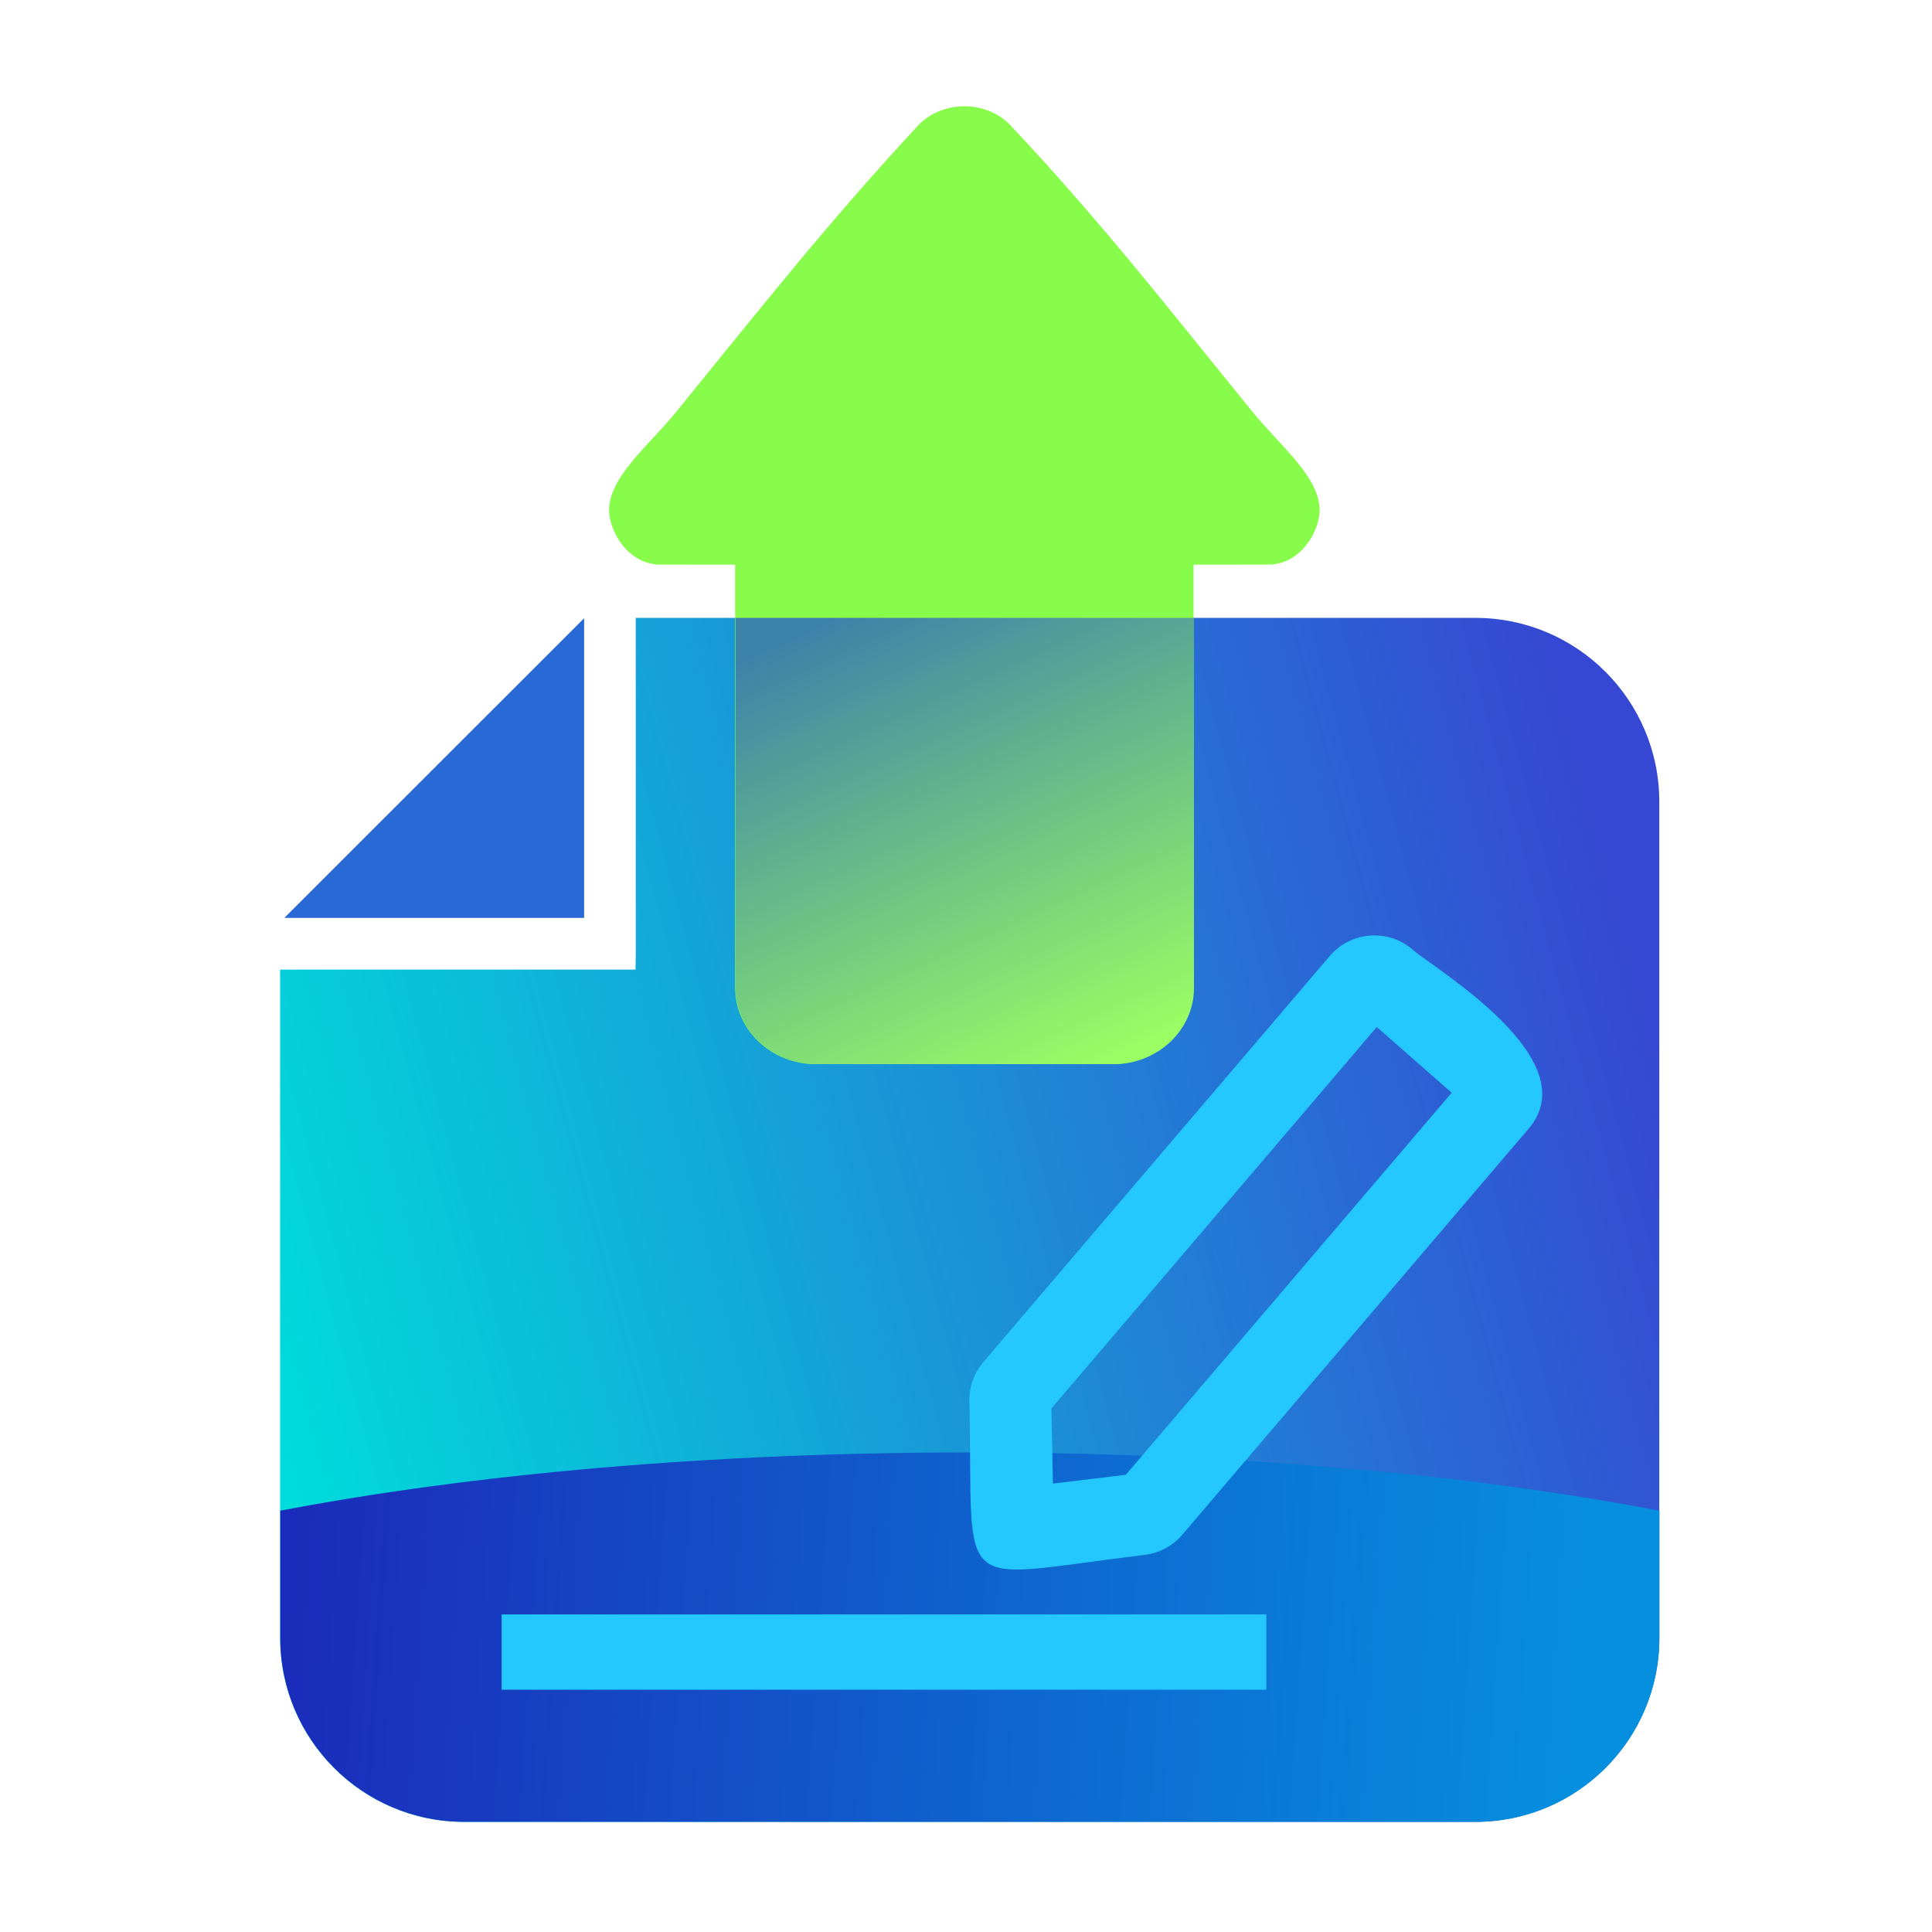
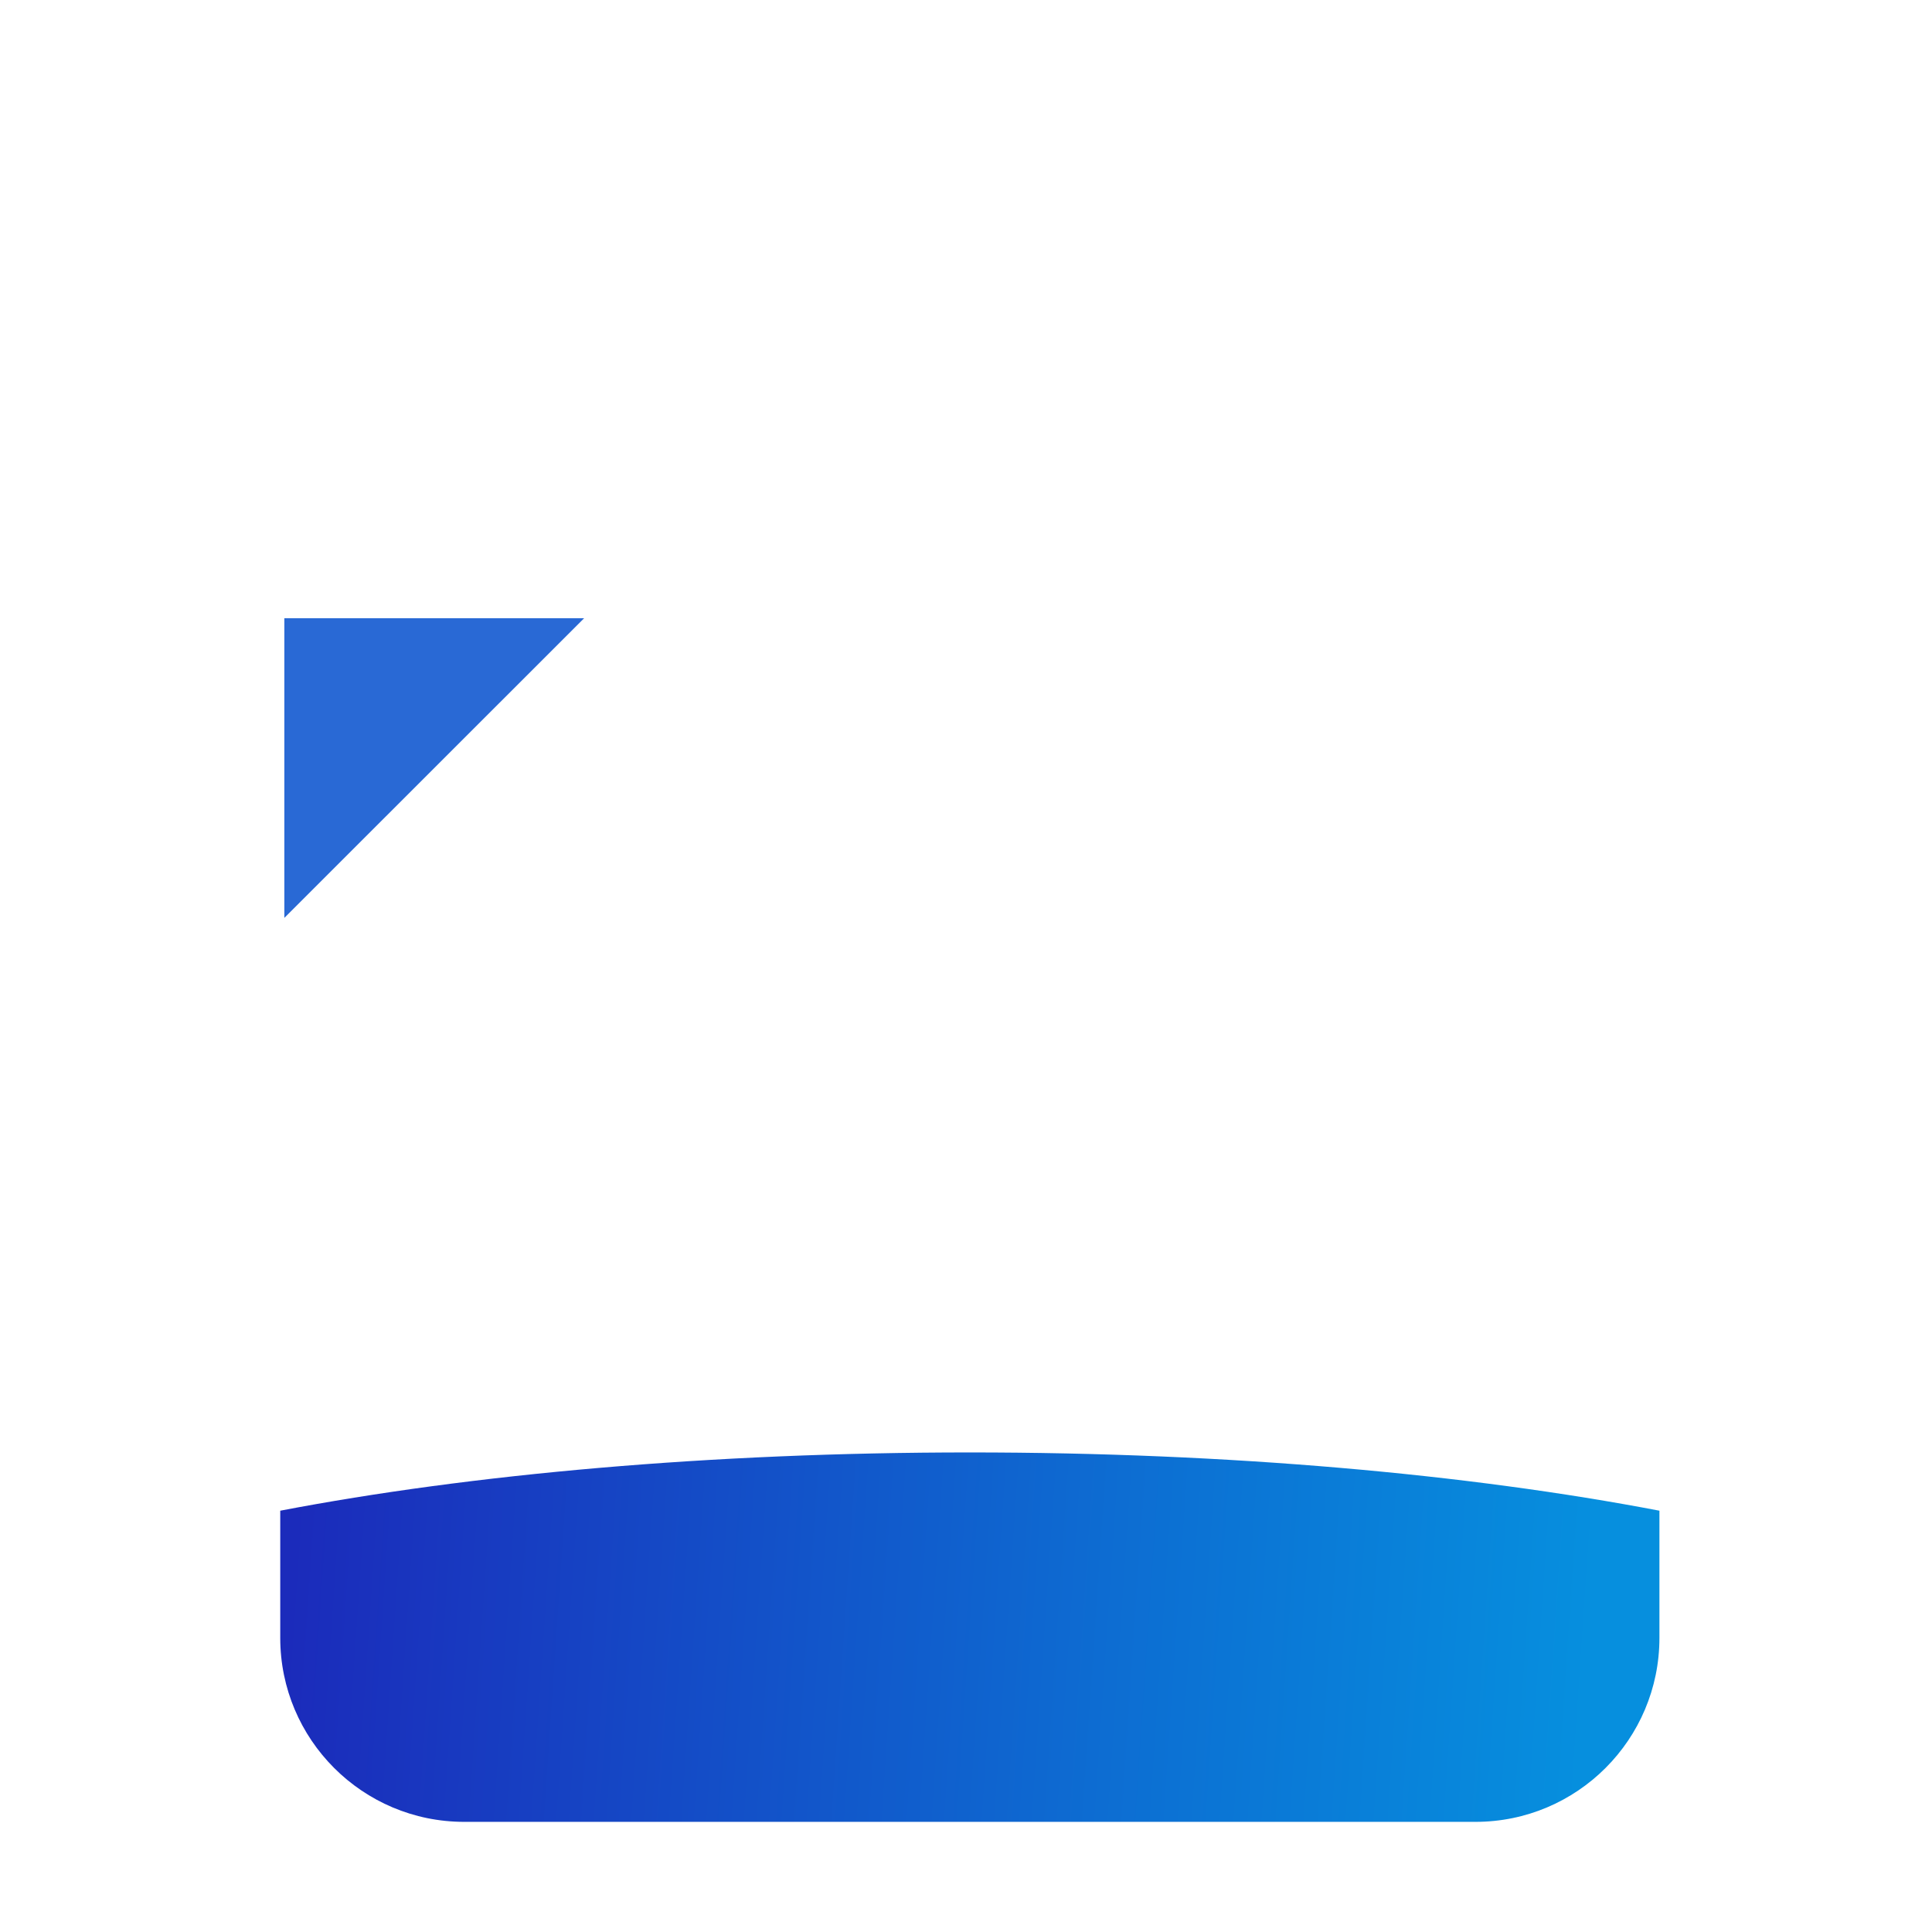
<svg xmlns="http://www.w3.org/2000/svg" width="200" height="200" viewBox="0 0 200 200" fill="none">
-   <path d="M48.002 188.598H152.773C163.267 188.571 171.771 180.057 171.771 169.555V83.01C171.771 72.49 163.245 63.963 152.728 63.963H65.814V98.945L65.787 100.375H29V169.555C29 180.057 37.5 188.571 47.998 188.598H48.002Z" fill="url(#paint0_linear_2864_136)" />
-   <path d="M60.47 63.998L29.435 95.019H60.47V63.998Z" fill="#2969D5" />
+   <path d="M60.47 63.998L29.435 95.019V63.998Z" fill="#2969D5" />
  <path d="M48.058 188.598H152.738C163.258 188.598 171.783 180.069 171.783 169.555V156.387C152.004 152.604 127.252 150.356 100.398 150.356C73.543 150.356 48.793 152.604 29.011 156.387V169.555C29.011 180.069 37.536 188.598 48.056 188.598H48.058Z" fill="url(#paint1_linear_2864_136)" />
-   <path d="M76.103 58.452L68.392 58.45C64.931 58.45 63.052 54.883 63.052 52.828C63.052 49.367 67.072 46.219 69.974 42.664C78.398 32.321 85.642 23.104 95.021 13.011C97.429 10.418 102.033 10.242 104.638 13.011C114.087 23.047 121.265 32.322 129.687 42.664C132.587 46.219 136.607 49.367 136.607 52.828C136.607 54.883 134.73 58.45 131.267 58.45L123.556 58.452V102.264C123.556 106.623 119.818 110.16 115.206 110.16H84.453C79.843 110.16 76.102 106.623 76.102 102.264V58.452H76.103Z" fill="#88FC4A" />
-   <path d="M84.495 110.16H115.25C119.859 110.16 123.6 106.623 123.6 102.26V63.961H76.147V102.26C76.146 106.623 79.885 110.16 84.495 110.16Z" fill="url(#paint2_linear_2864_136)" />
-   <path d="M118.117 156.74L117.867 156.767C117.951 156.762 118.033 156.754 118.117 156.74ZM146.281 98.341C148.543 100.319 164.418 109.672 158.228 116.858L122.38 158.886C121.345 160.091 119.849 160.859 118.271 160.99C98.392 163.398 100.761 165.436 100.361 145.403C100.247 143.858 100.715 142.257 101.818 140.979L137.668 98.95C139.869 96.391 143.738 96.106 146.281 98.341ZM108.838 145.805L109 153.578L116.543 152.672L150.279 113.119L140.691 104.707C141.31 104.668 141.943 104.857 142.447 105.297C142.883 104.795 143.488 104.51 144.099 104.465L108.838 145.805Z" fill="#24C8FE" />
-   <path d="M131.087 167.124H51.931V174.919H131.087V167.124Z" fill="#24C8FE" />
  <defs>
    <linearGradient id="paint0_linear_2864_136" x1="28.787" y1="148.38" x2="173.37" y2="109.303" gradientUnits="userSpaceOnUse">
      <stop stop-color="#00DBDB" />
      <stop offset="1" stop-color="#3647D3" />
    </linearGradient>
    <linearGradient id="paint1_linear_2864_136" x1="29.959" y1="165.964" x2="168.543" y2="175.359" gradientUnits="userSpaceOnUse">
      <stop stop-color="#1B2BBB" />
      <stop offset="0.614" stop-color="#0D6DD2" />
      <stop offset="0.968" stop-color="#068FDE" />
    </linearGradient>
    <linearGradient id="paint2_linear_2864_136" x1="112.147" y1="110.661" x2="89.962" y2="62.372" gradientUnits="userSpaceOnUse">
      <stop stop-color="#99FD63" />
      <stop offset="1" stop-color="#3C83A9" />
    </linearGradient>
  </defs>
</svg>